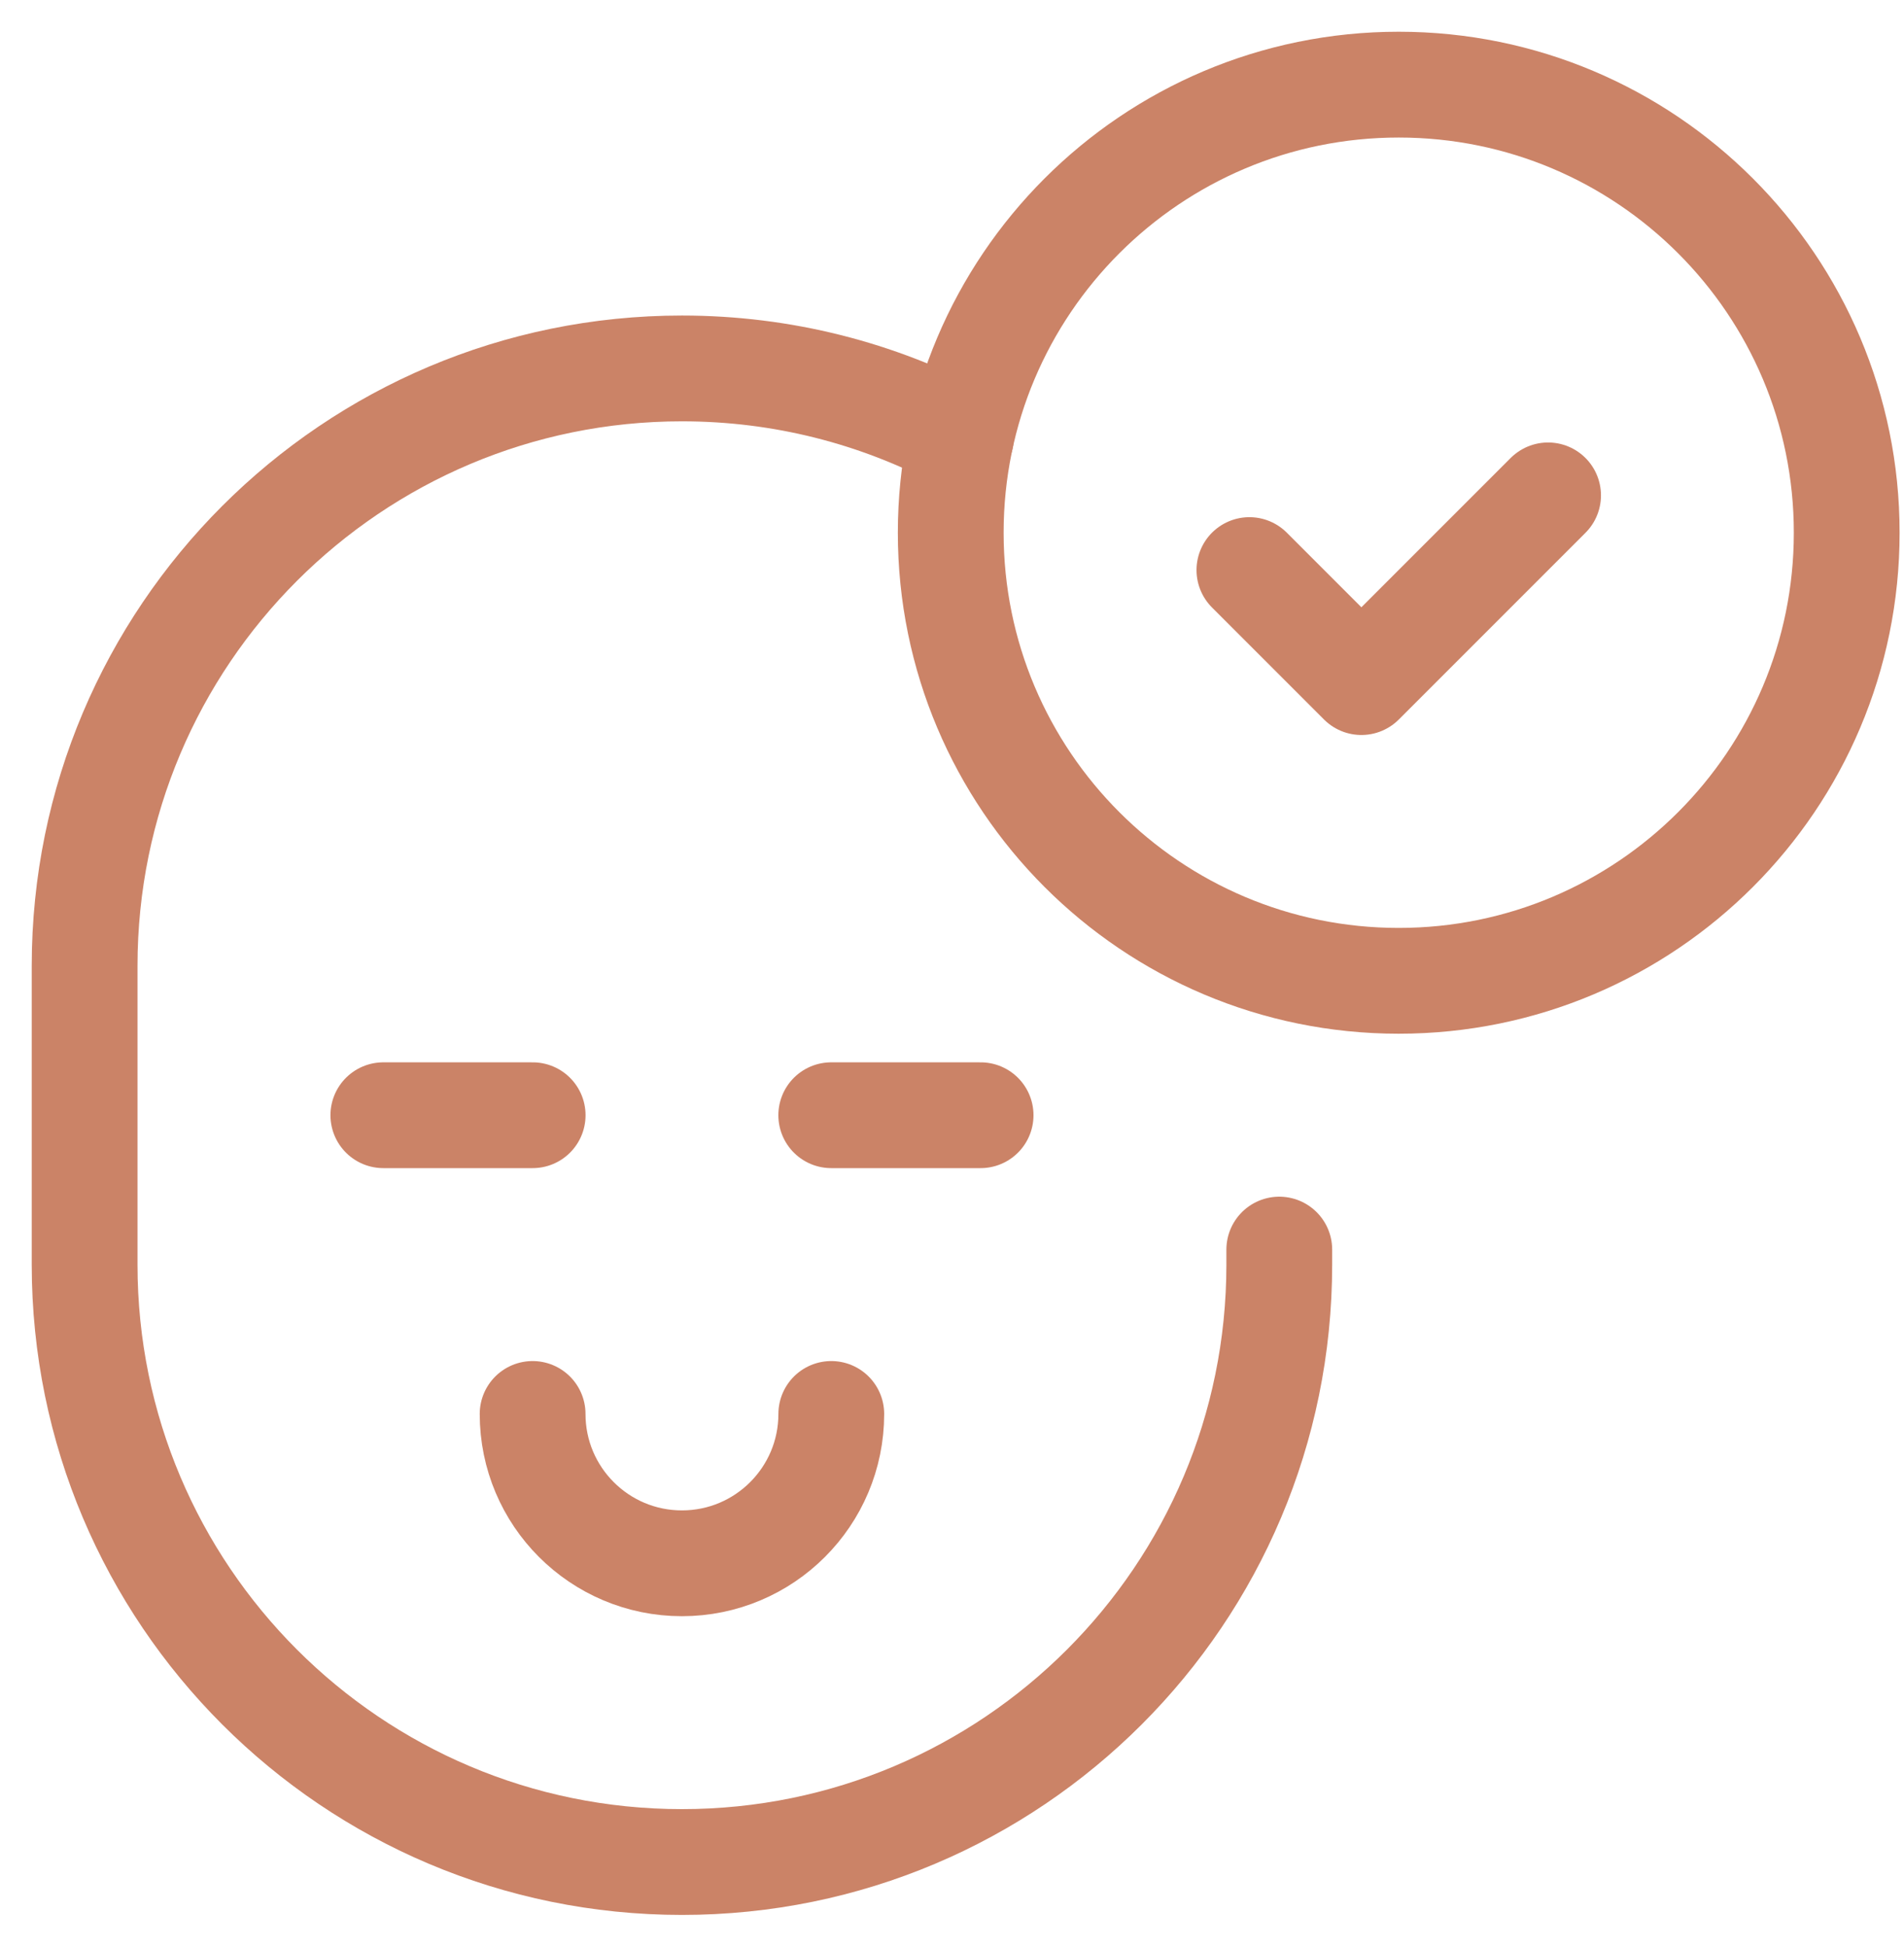
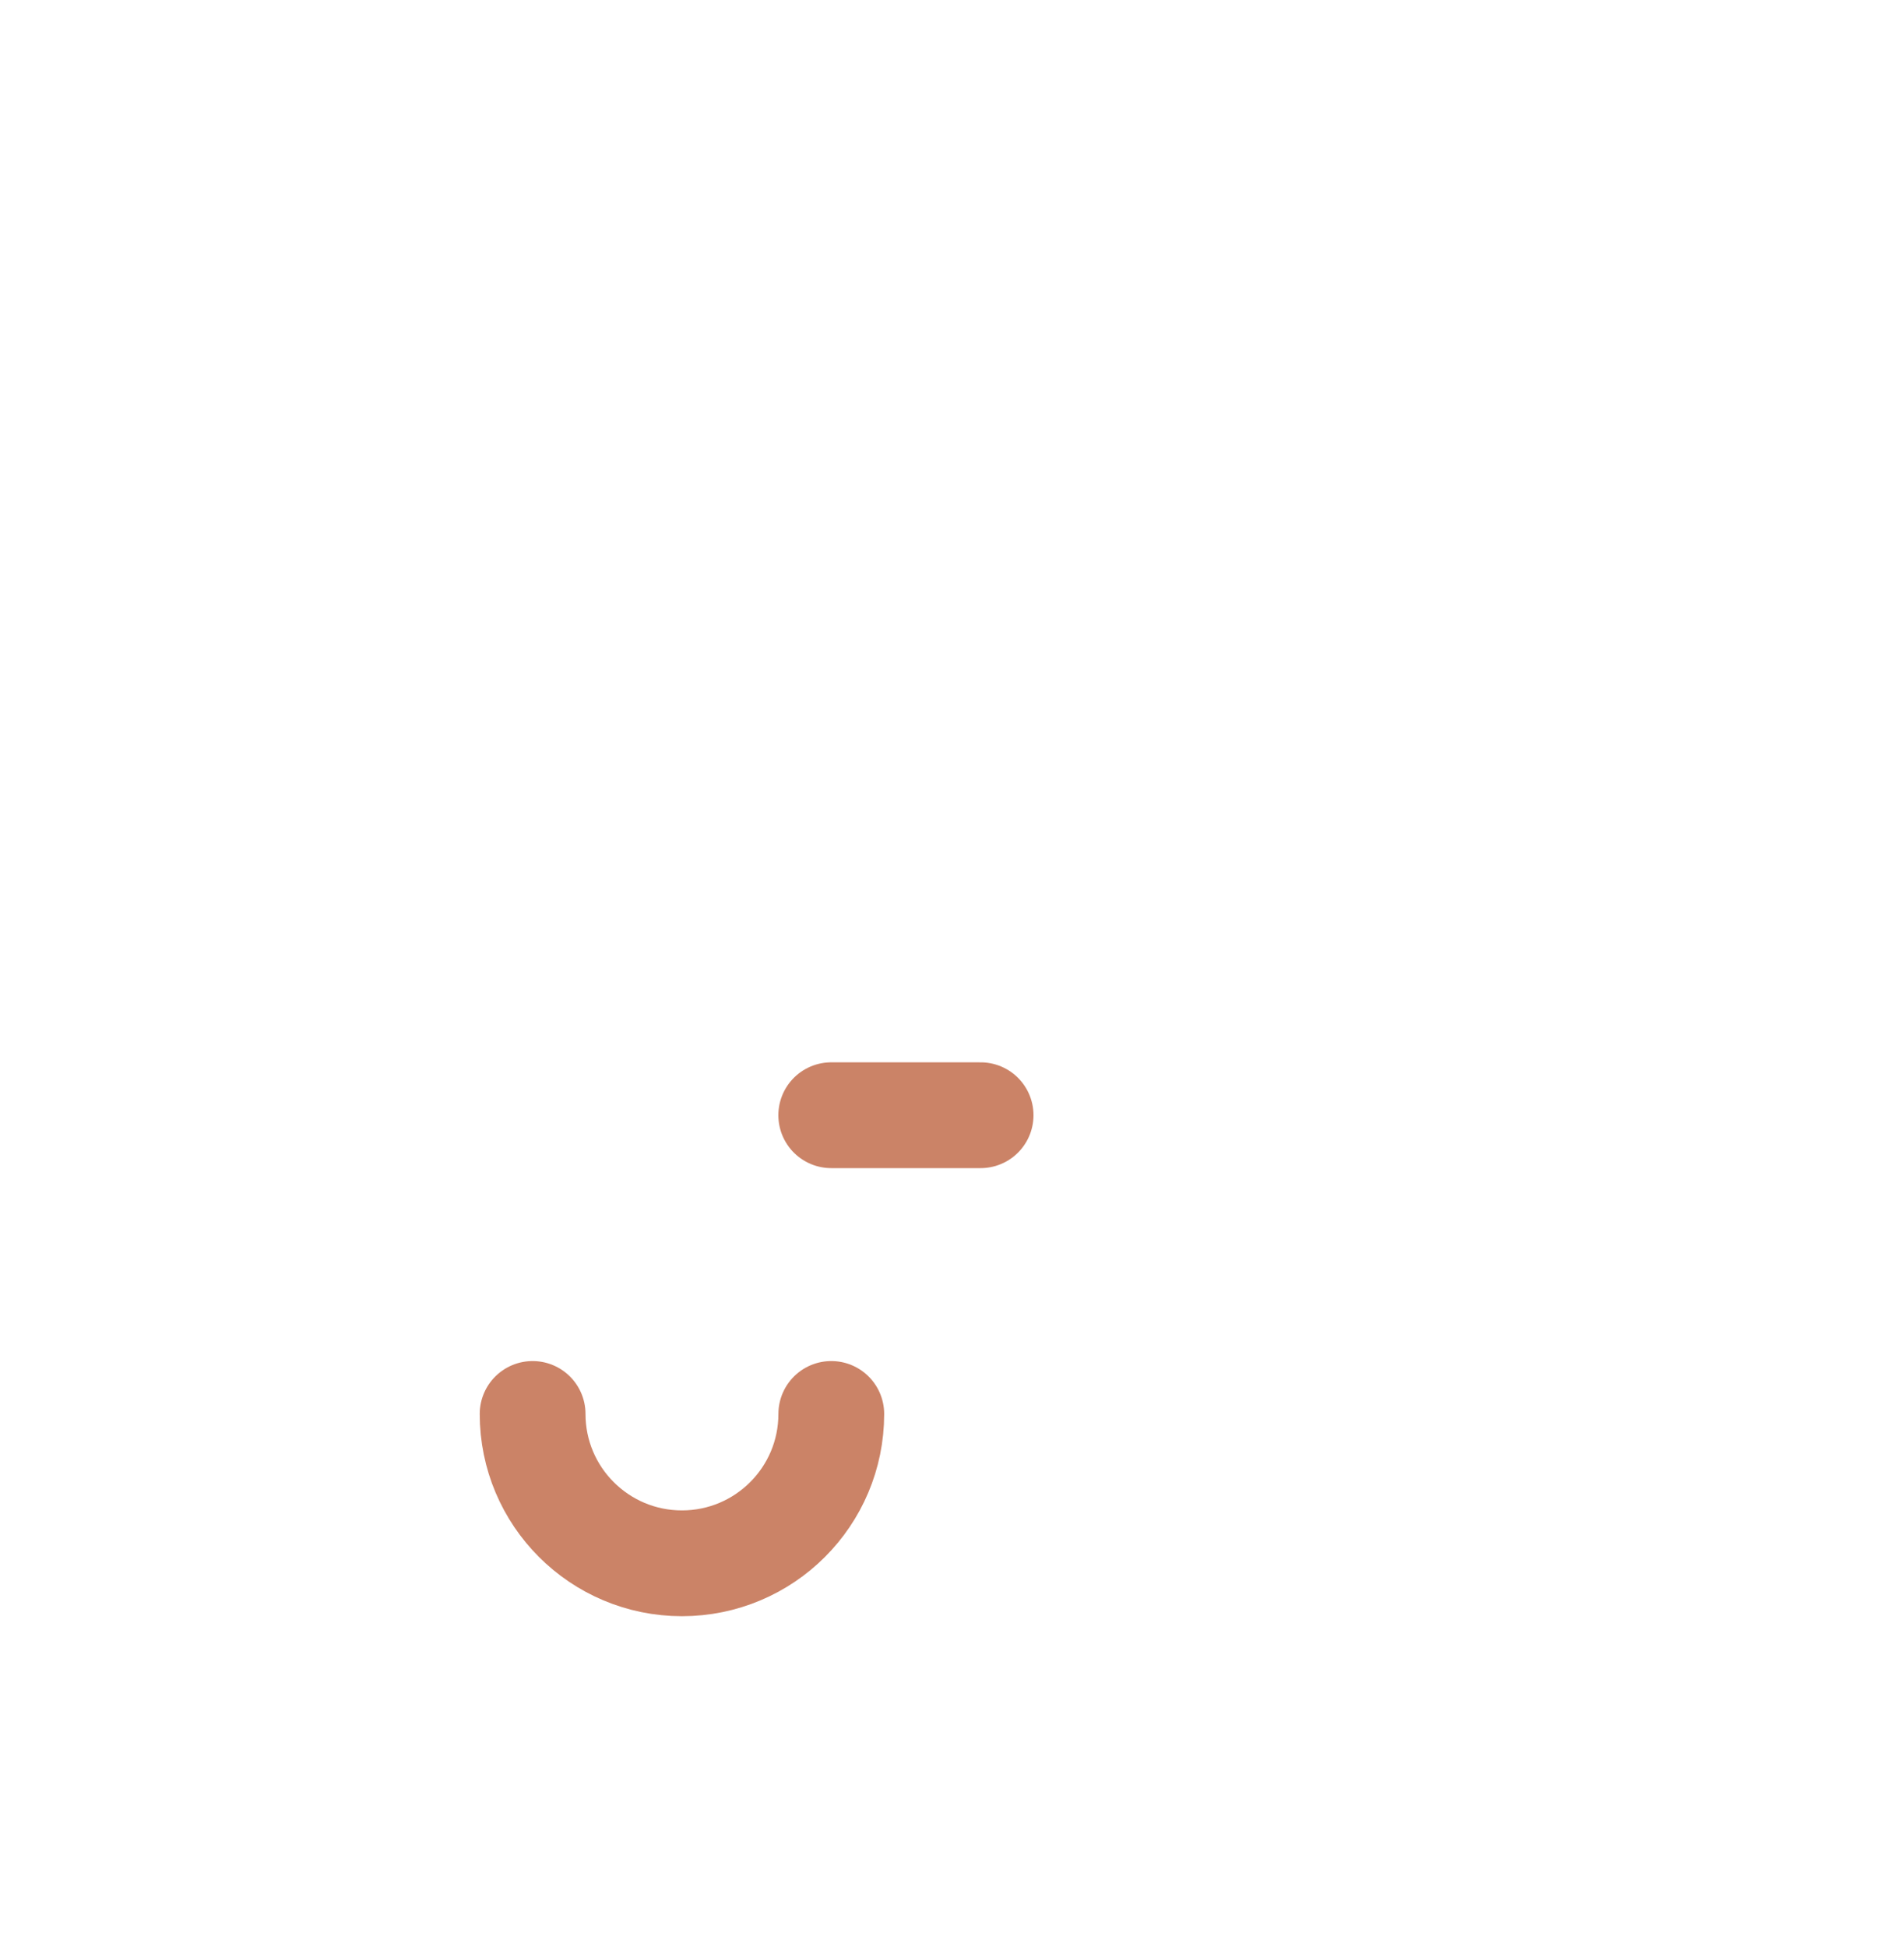
<svg xmlns="http://www.w3.org/2000/svg" width="45" height="46" viewBox="0 0 45 46" fill="none">
-   <path d="M29.529 13.471L32.176 16.118L36.588 11.706" stroke="#CB8367" stroke-width="2.5" stroke-miterlimit="10" stroke-linecap="round" stroke-linejoin="round" />
-   <path d="M30.235 29.528V29.882C30.235 37.679 23.915 44 16.118 44C8.321 44 2 37.679 2 29.882V22.824C2 15.027 8.321 8.706 16.118 8.706C18.499 8.706 20.743 9.296 22.71 10.337" stroke="#CB8367" stroke-width="2.5" stroke-miterlimit="10" stroke-linecap="round" stroke-linejoin="round" />
  <path d="M12.588 33.412C12.588 35.361 14.168 36.941 16.117 36.941C18.067 36.941 19.647 35.361 19.647 33.412" stroke="#CB8367" stroke-width="2.5" stroke-miterlimit="10" stroke-linecap="round" stroke-linejoin="round" />
-   <path d="M9.06 26.353H12.589" stroke="#CB8367" stroke-width="2.5" stroke-miterlimit="10" stroke-linecap="round" stroke-linejoin="round" />
  <path d="M19.646 26.353H23.176" stroke="#CB8367" stroke-width="2.5" stroke-miterlimit="10" stroke-linecap="round" stroke-linejoin="round" />
-   <path d="M33.058 23.177C38.906 23.177 43.646 18.436 43.646 12.588C43.646 6.741 38.906 2 33.058 2C27.21 2 22.47 6.741 22.47 12.588C22.47 18.436 27.21 23.177 33.058 23.177Z" stroke="#CB8367" stroke-width="2.5" stroke-miterlimit="10" stroke-linecap="round" stroke-linejoin="round" />
</svg>